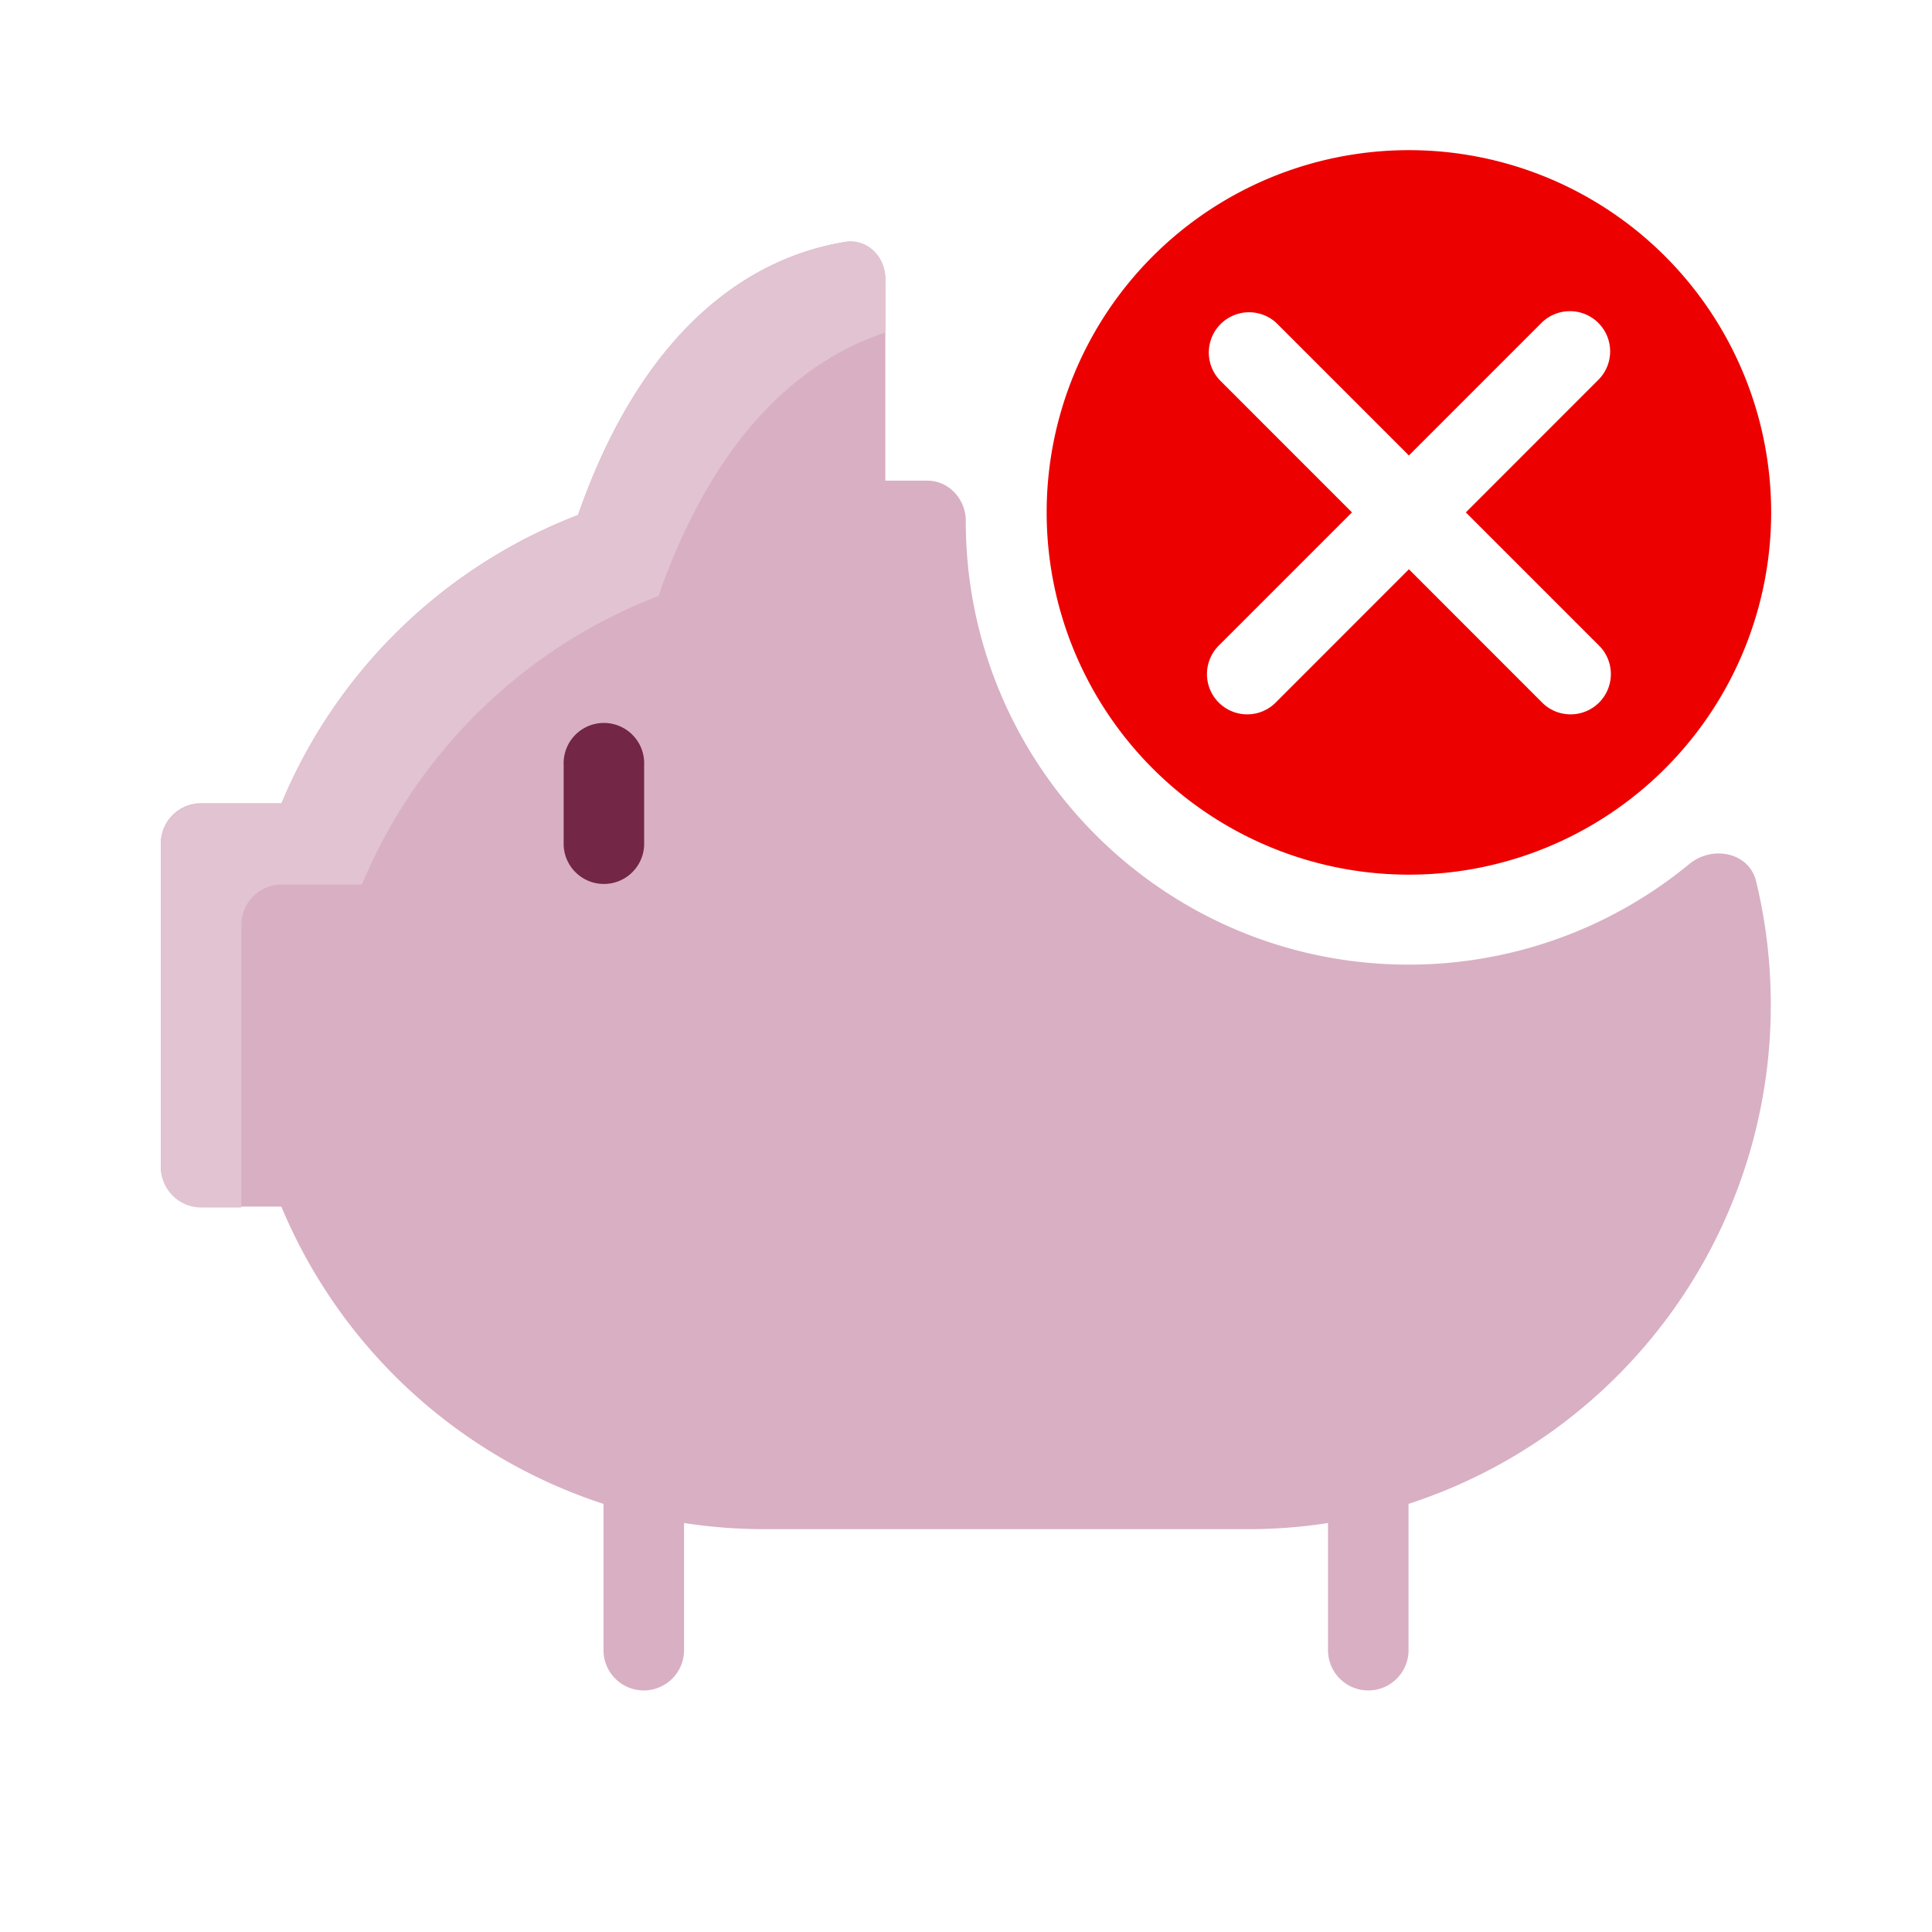
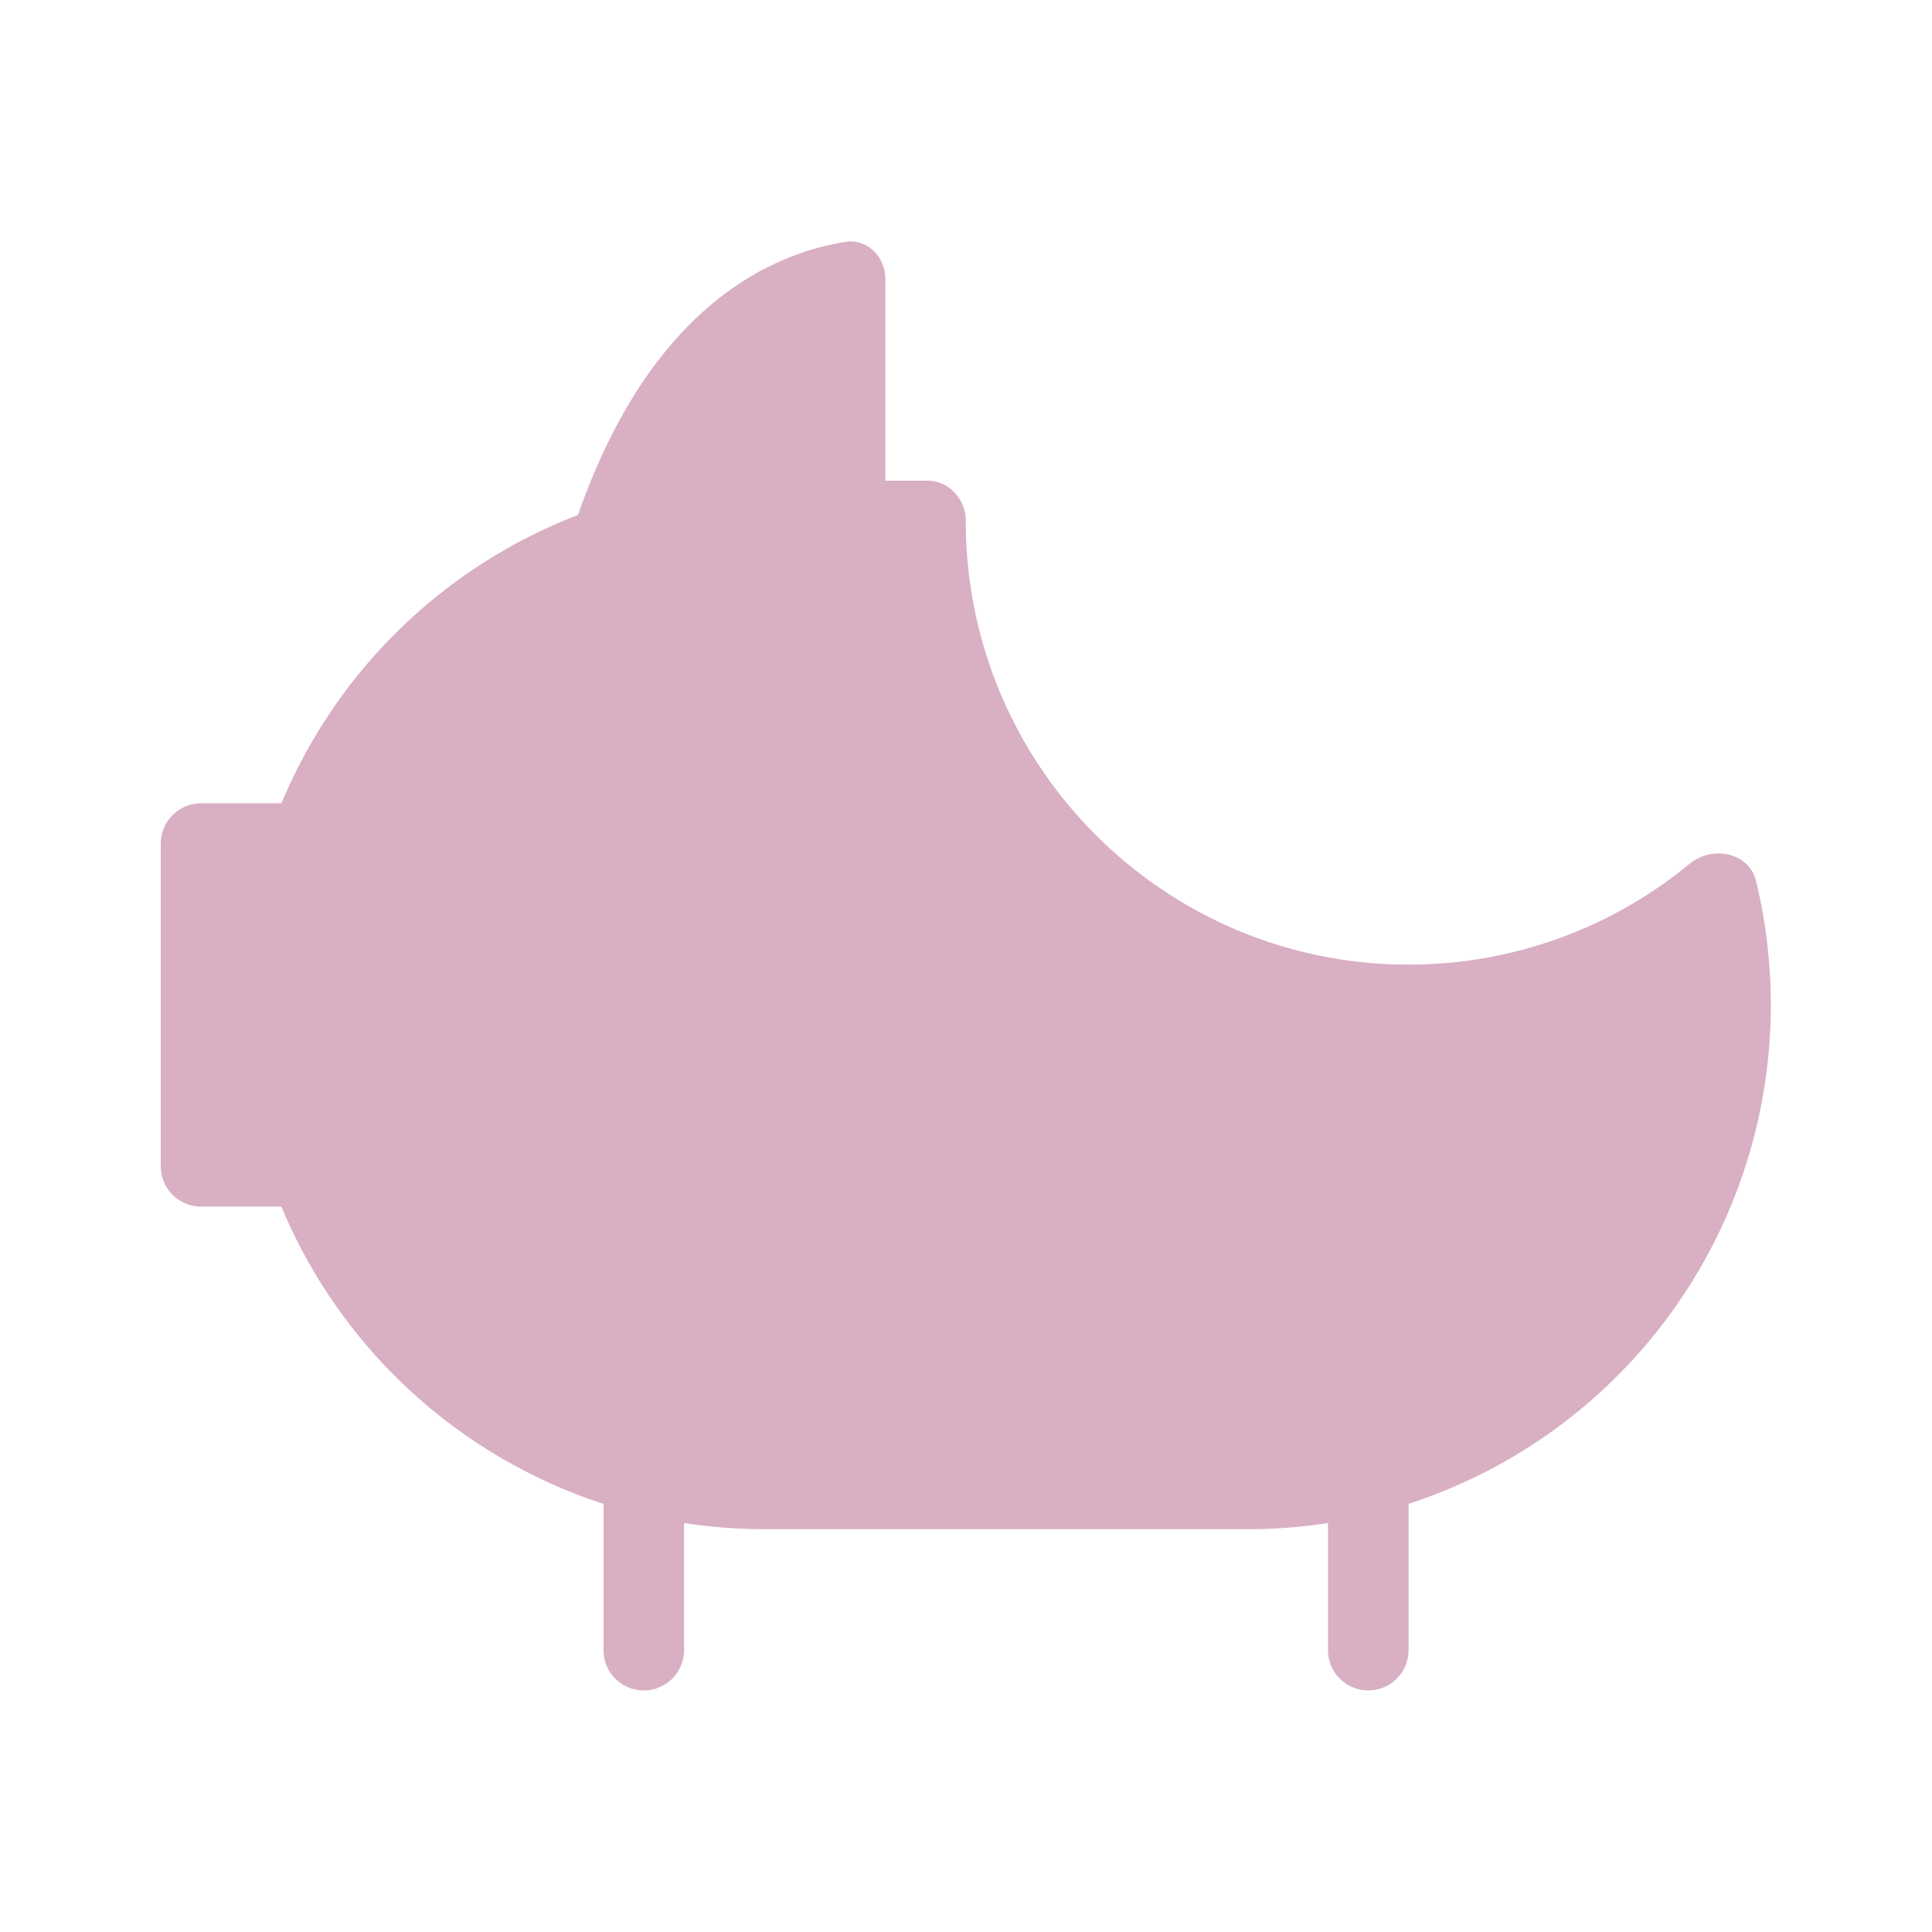
<svg xmlns="http://www.w3.org/2000/svg" fill="none" viewBox="0 0 32 32">
-   <path fill="#EC0000" fill-rule="evenodd" d="M23.336 14.487a6 6 0 1 0 0-12 6 6 0 0 0 0 12m3.138-9.138c.26.26.26.682 0 .942l-2.195 2.196 2.195 2.195a.667.667 0 1 1-.943.943l-2.195-2.196-2.195 2.196a.667.667 0 1 1-.943-.943l2.195-2.195-2.195-2.196a.667.667 0 0 1 .943-.942l2.195 2.195 2.195-2.195c.26-.26.683-.26.943 0" clip-rule="evenodd" />
  <path fill="#D9AFC3" fill-rule="evenodd" d="M15.997 8.63c0-.36-.279-.669-.637-.669h-.696v-3.34c0-.368-.3-.672-.663-.614-1.327.213-3.251 1.159-4.428 4.523a8.7 8.7 0 0 0-4.911 4.775H3.33a.667.667 0 0 0-.667.668v5.344c0 .369.299.668.667.668h1.33a8.7 8.7 0 0 0 5.336 4.924v2.423a.667.667 0 1 0 1.334 0v-2.106q.652.101 1.333.102h8q.68 0 1.333-.102v2.106a.667.667 0 1 0 1.334 0v-2.423a8.685 8.685 0 0 0 6-8.264c0-.704-.084-1.389-.242-2.044-.116-.485-.724-.606-1.108-.29a7.3 7.3 0 0 1-4.65 1.666c-4.05 0-7.334-3.29-7.334-7.348" clip-rule="evenodd" />
-   <path fill="#E2C3D2" fill-rule="evenodd" d="M3.997 20h-.666a.67.67 0 0 1-.667-.669v-5.348c0-.37.299-.669.667-.669h1.33a8.7 8.7 0 0 1 4.912-4.78c1.177-3.367 3.101-4.314 4.428-4.527.364-.058.663.246.663.615v.886c-1.247.41-2.767 1.53-3.757 4.363-2.219.85-4 2.588-4.912 4.78h-1.33c-.37 0-.668.3-.668.669z" clip-rule="evenodd" />
-   <path fill="#732645" d="M9.336 12.667a.667.667 0 1 1 1.333 0V14a.667.667 0 0 1-1.333 0z" />
</svg>